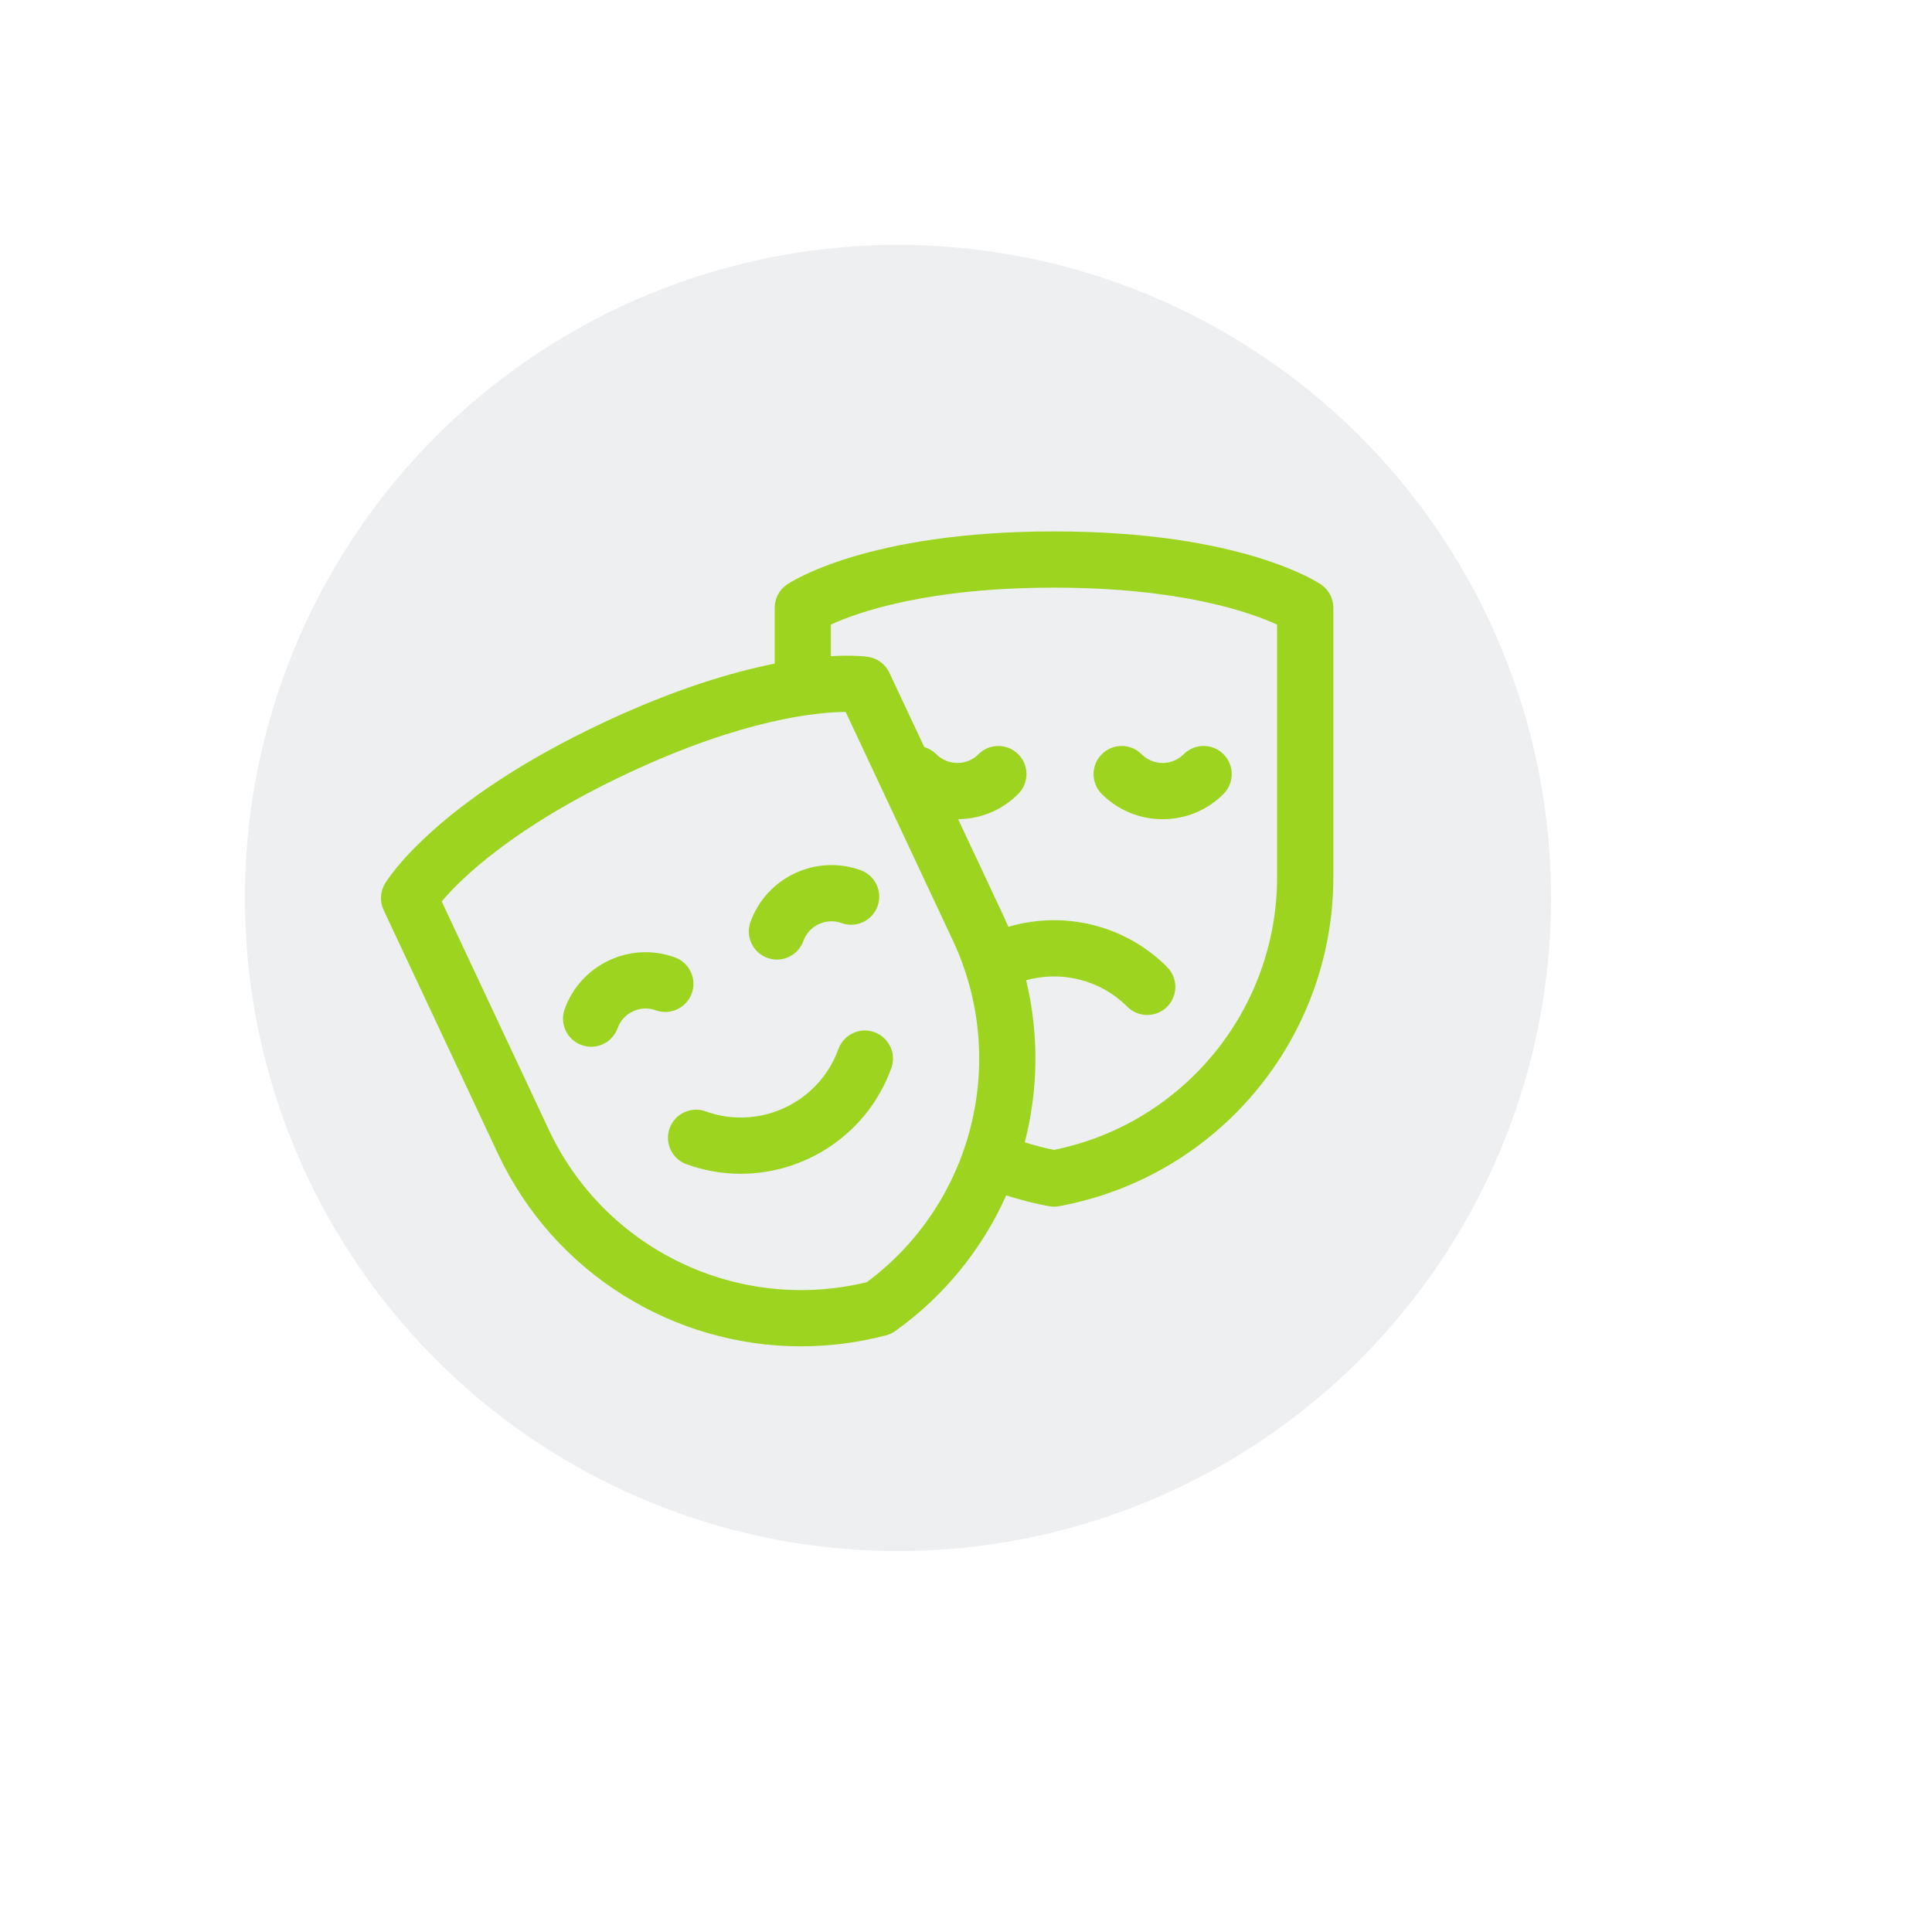
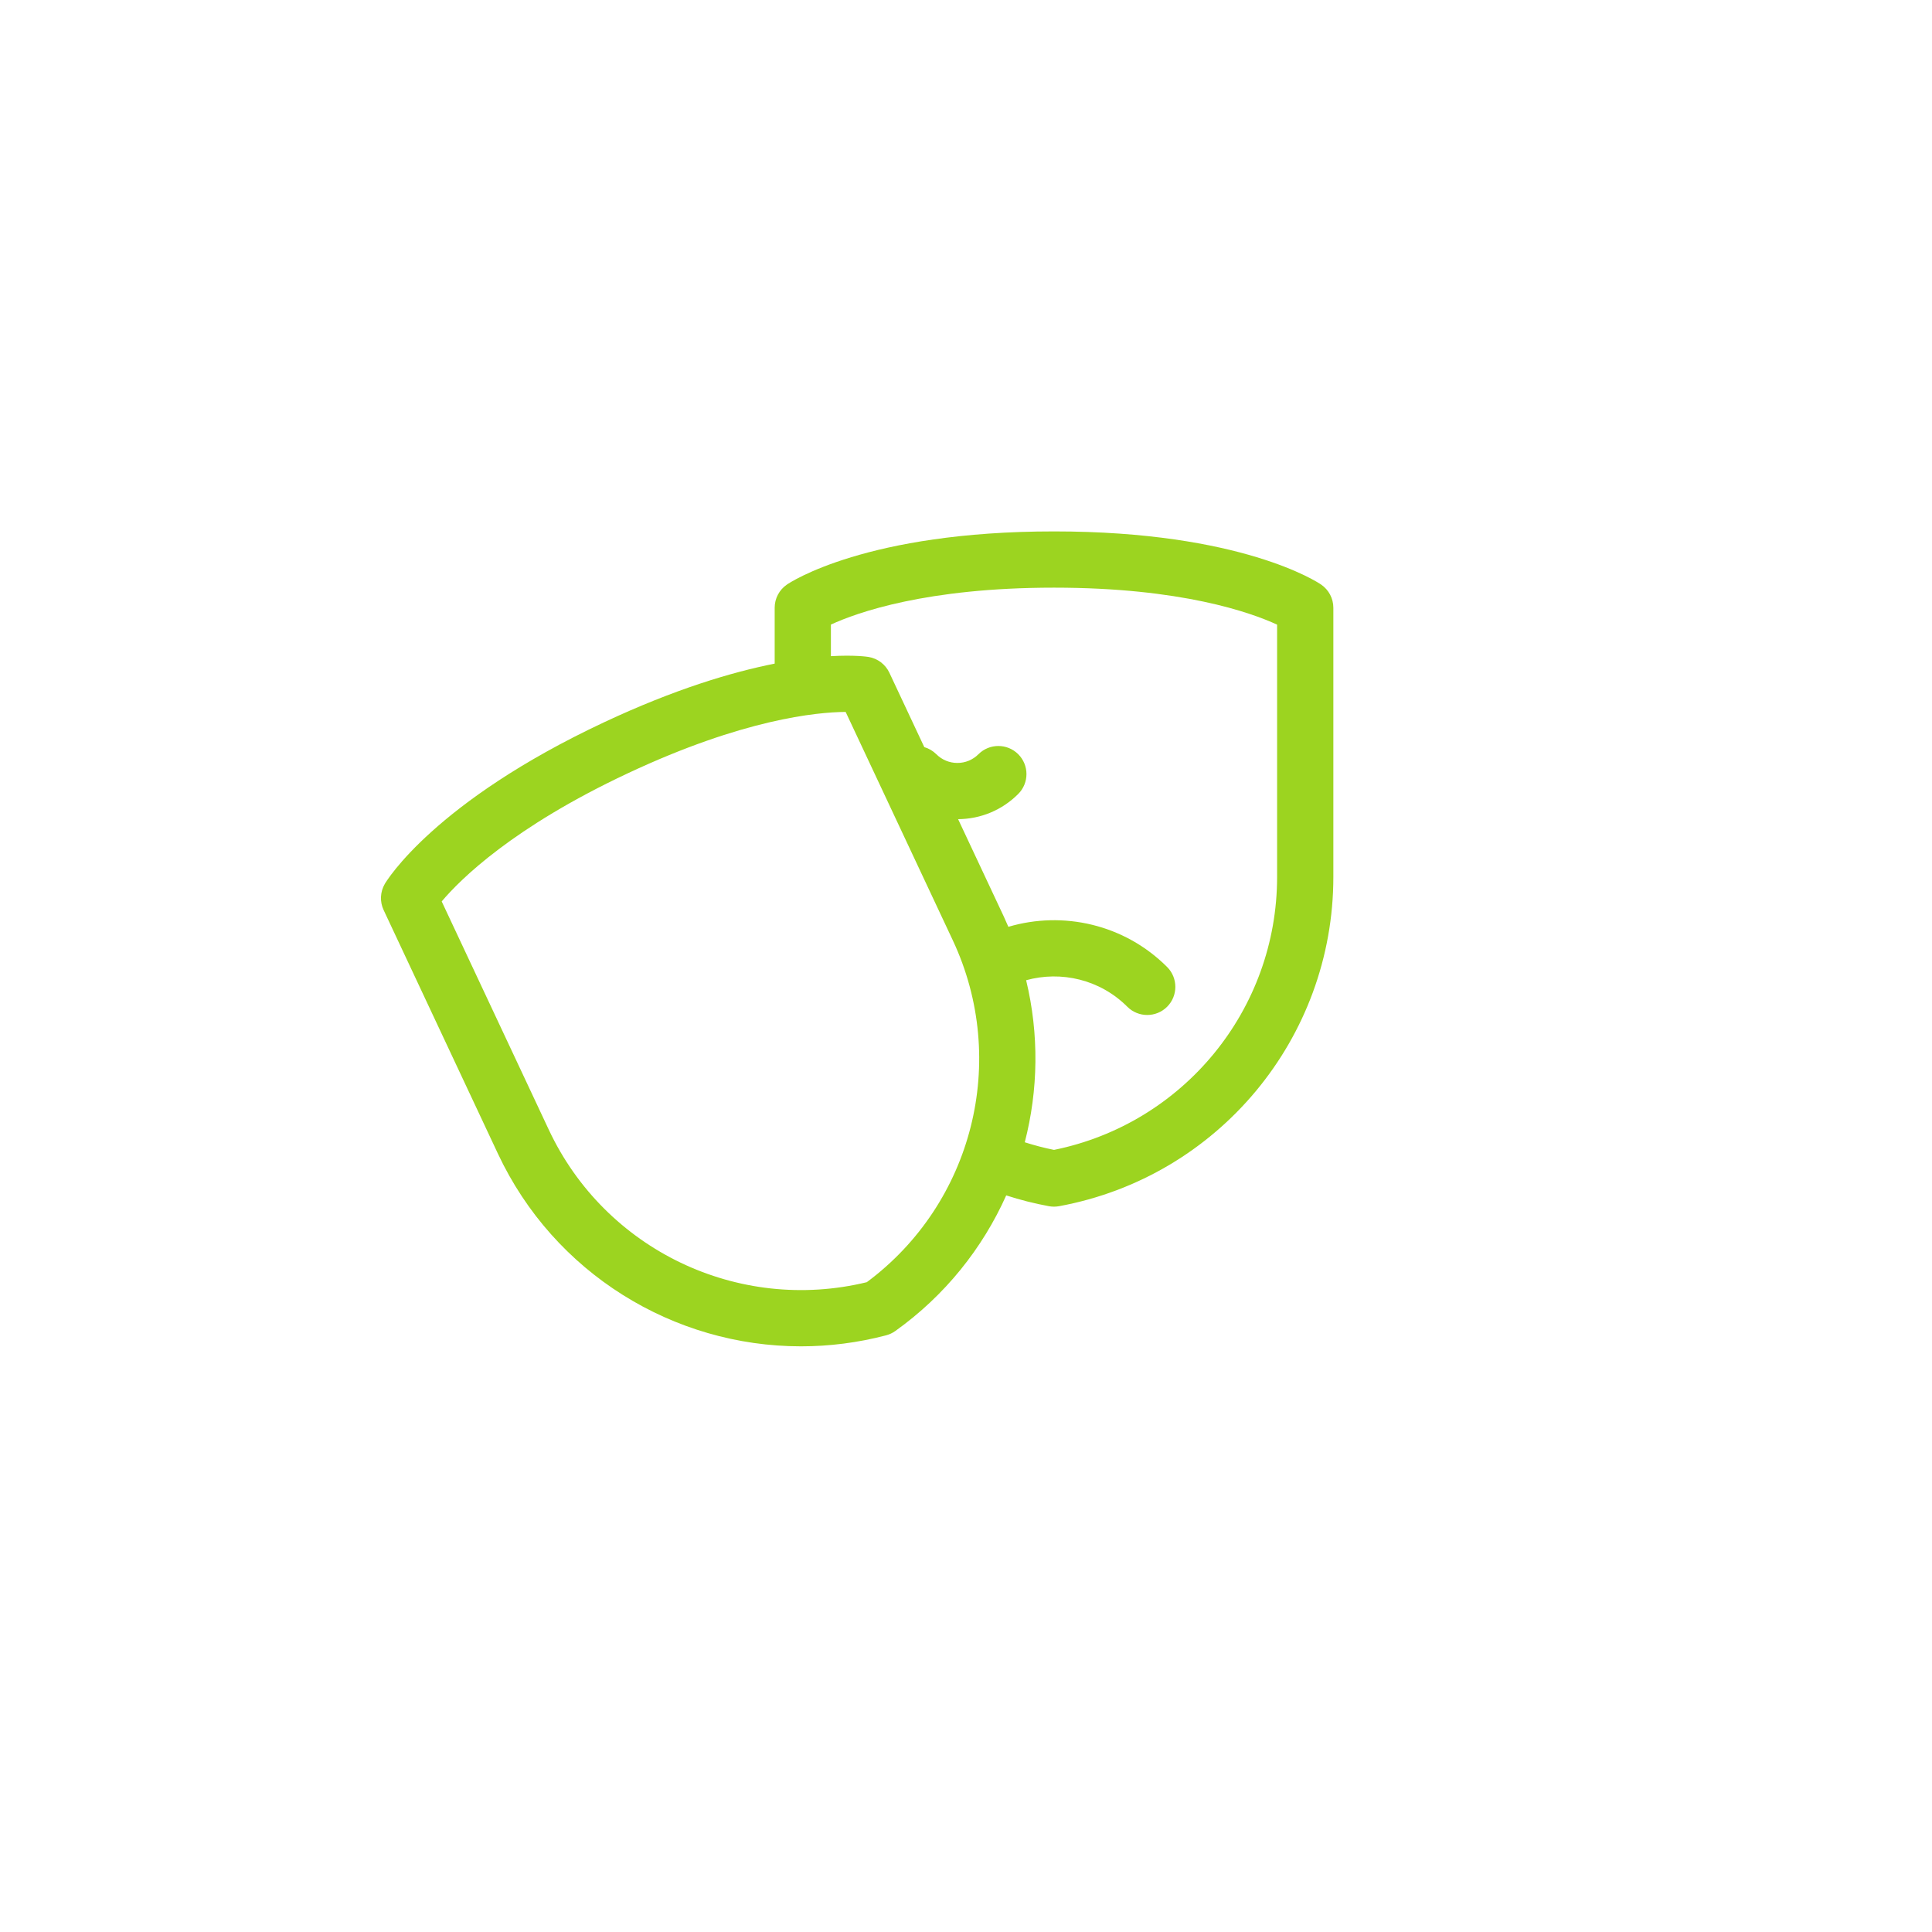
<svg xmlns="http://www.w3.org/2000/svg" width="71" height="71" viewBox="0 0 71 71" fill="none">
  <g filter="url(#filter0_dd)">
-     <circle cx="33" cy="33" r="24" fill="#EEEFF1" />
-   </g>
+     </g>
  <g clip-path="url(#clip0)" filter="url(#filter1_d)">
    <path d="M48.551 21.483C48.435 21.403 45.623 19.529 38.735 19.529C31.846 19.529 29.034 21.403 28.918 21.483C28.637 21.676 28.469 21.994 28.469 22.335V24.388C26.897 24.7 24.801 25.323 22.2 26.543C15.964 29.469 14.214 32.36 14.142 32.481C13.97 32.776 13.953 33.136 14.098 33.444L18.298 42.397C20.363 46.798 24.758 49.477 29.435 49.477C30.471 49.477 31.521 49.346 32.563 49.073C32.566 49.072 32.569 49.071 32.572 49.07H32.573C32.691 49.038 32.802 48.985 32.902 48.914C34.733 47.605 36.11 45.871 36.978 43.93C37.486 44.095 38.01 44.228 38.547 44.327C38.578 44.333 38.609 44.337 38.641 44.34H38.641C38.672 44.342 38.703 44.344 38.734 44.344C38.797 44.344 38.86 44.338 38.921 44.327C44.761 43.252 49 38.163 49 32.225V22.335C49 21.994 48.832 21.676 48.551 21.483ZM20.169 41.519L16.232 33.127C16.919 32.314 18.843 30.401 23.078 28.415C27.313 26.428 30.013 26.17 31.077 26.163L35.014 34.554C37.086 38.97 35.754 44.222 31.854 47.12C27.131 48.267 22.241 45.934 20.169 41.519ZM46.933 32.225C46.933 37.102 43.497 41.291 38.734 42.258C38.368 42.184 38.01 42.09 37.66 41.978C38.157 40.054 38.189 38.009 37.71 36.023C38.992 35.668 40.424 35.992 41.429 36.998C41.631 37.199 41.895 37.3 42.16 37.3C42.424 37.3 42.689 37.199 42.891 36.998C43.294 36.594 43.294 35.94 42.891 35.536C41.314 33.96 39.058 33.468 37.057 34.06C37.002 33.932 36.945 33.804 36.886 33.676L35.21 30.104C36.044 30.097 36.828 29.77 37.419 29.178C37.823 28.775 37.823 28.12 37.419 27.717C37.016 27.314 36.361 27.314 35.958 27.717C35.751 27.924 35.476 28.038 35.183 28.038C34.891 28.038 34.616 27.924 34.409 27.717C34.281 27.59 34.129 27.503 33.967 27.456L32.685 24.724C32.54 24.415 32.253 24.198 31.917 24.142C31.867 24.134 31.401 24.064 30.535 24.114V22.953C31.494 22.511 34.045 21.596 38.735 21.596C43.412 21.596 45.966 22.51 46.933 22.955V32.225Z" fill="#9CD420" />
-     <path d="M42.726 30.105C43.571 30.105 44.365 29.776 44.963 29.179C45.366 28.775 45.366 28.121 44.963 27.717C44.559 27.313 43.905 27.313 43.501 27.717C43.294 27.924 43.019 28.038 42.727 28.038C42.434 28.038 42.159 27.924 41.952 27.717C41.548 27.313 40.894 27.313 40.49 27.717C40.087 28.121 40.087 28.775 40.49 29.179C41.087 29.776 41.882 30.105 42.726 30.105Z" fill="#9CD420" />
-     <path d="M25.422 36.506C25.616 35.969 25.338 35.377 24.801 35.183C24.006 34.896 23.148 34.935 22.383 35.294C21.618 35.653 21.039 36.288 20.752 37.083C20.558 37.619 20.836 38.212 21.373 38.406C21.489 38.448 21.608 38.468 21.724 38.468C22.147 38.468 22.544 38.206 22.696 37.785C22.796 37.51 22.996 37.29 23.261 37.166C23.526 37.041 23.823 37.028 24.099 37.127C24.635 37.321 25.228 37.043 25.422 36.506Z" fill="#9CD420" />
-     <path d="M28.201 35.202C28.317 35.244 28.436 35.264 28.552 35.264C28.975 35.264 29.372 35.002 29.524 34.581C29.624 34.306 29.824 34.086 30.089 33.962C30.354 33.837 30.652 33.824 30.927 33.923C31.464 34.117 32.056 33.839 32.25 33.303C32.444 32.766 32.166 32.173 31.629 31.979C29.989 31.387 28.173 32.239 27.58 33.879C27.386 34.416 27.664 35.008 28.201 35.202Z" fill="#9CD420" />
-     <path d="M32.755 39.255C32.949 38.719 32.671 38.126 32.134 37.932C31.598 37.738 31.005 38.016 30.811 38.553C30.097 40.529 27.908 41.556 25.932 40.842C25.395 40.648 24.803 40.926 24.609 41.463C24.415 42 24.693 42.592 25.229 42.786C25.887 43.024 26.559 43.136 27.221 43.136C29.628 43.136 31.891 41.646 32.755 39.255Z" fill="#9CD420" />
  </g>
  <defs>
    <filter id="filter0_dd" x="0" y="0" width="71" height="71" filterUnits="userSpaceOnUse" color-interpolation-filters="sRGB">
      <feFlood flood-opacity="0" result="BackgroundImageFix" />
      <feColorMatrix in="SourceAlpha" type="matrix" values="0 0 0 0 0 0 0 0 0 0 0 0 0 0 0 0 0 0 127 0" />
      <feOffset dx="5" dy="5" />
      <feGaussianBlur stdDeviation="4.5" />
      <feColorMatrix type="matrix" values="0 0 0 0 0.621 0 0 0 0 0.621 0 0 0 0 0.621 0 0 0 0.25 0" />
      <feBlend mode="normal" in2="BackgroundImageFix" result="effect1_dropShadow" />
      <feColorMatrix in="SourceAlpha" type="matrix" values="0 0 0 0 0 0 0 0 0 0 0 0 0 0 0 0 0 0 127 0" />
      <feOffset dx="-5" dy="-5" />
      <feGaussianBlur stdDeviation="2" />
      <feColorMatrix type="matrix" values="0 0 0 0 1 0 0 0 0 1 0 0 0 0 1 0 0 0 0.25 0" />
      <feBlend mode="normal" in2="effect1_dropShadow" result="effect2_dropShadow" />
      <feBlend mode="normal" in="SourceGraphic" in2="effect2_dropShadow" result="shape" />
    </filter>
    <filter id="filter1_d" x="6" y="9" width="51" height="51" filterUnits="userSpaceOnUse" color-interpolation-filters="sRGB">
      <feFlood flood-opacity="0" result="BackgroundImageFix" />
      <feColorMatrix in="SourceAlpha" type="matrix" values="0 0 0 0 0 0 0 0 0 0 0 0 0 0 0 0 0 0 127 0" />
      <feOffset />
      <feGaussianBlur stdDeviation="4" />
      <feColorMatrix type="matrix" values="0 0 0 0 0.612 0 0 0 0 0.831 0 0 0 0 0.125 0 0 0 0.4 0" />
      <feBlend mode="normal" in2="BackgroundImageFix" result="effect1_dropShadow" />
      <feBlend mode="normal" in="SourceGraphic" in2="effect1_dropShadow" result="shape" />
    </filter>
    <clipPath id="clip0">
      <rect width="35" height="35" fill="white" transform="translate(14 17)" />
    </clipPath>
  </defs>
</svg>